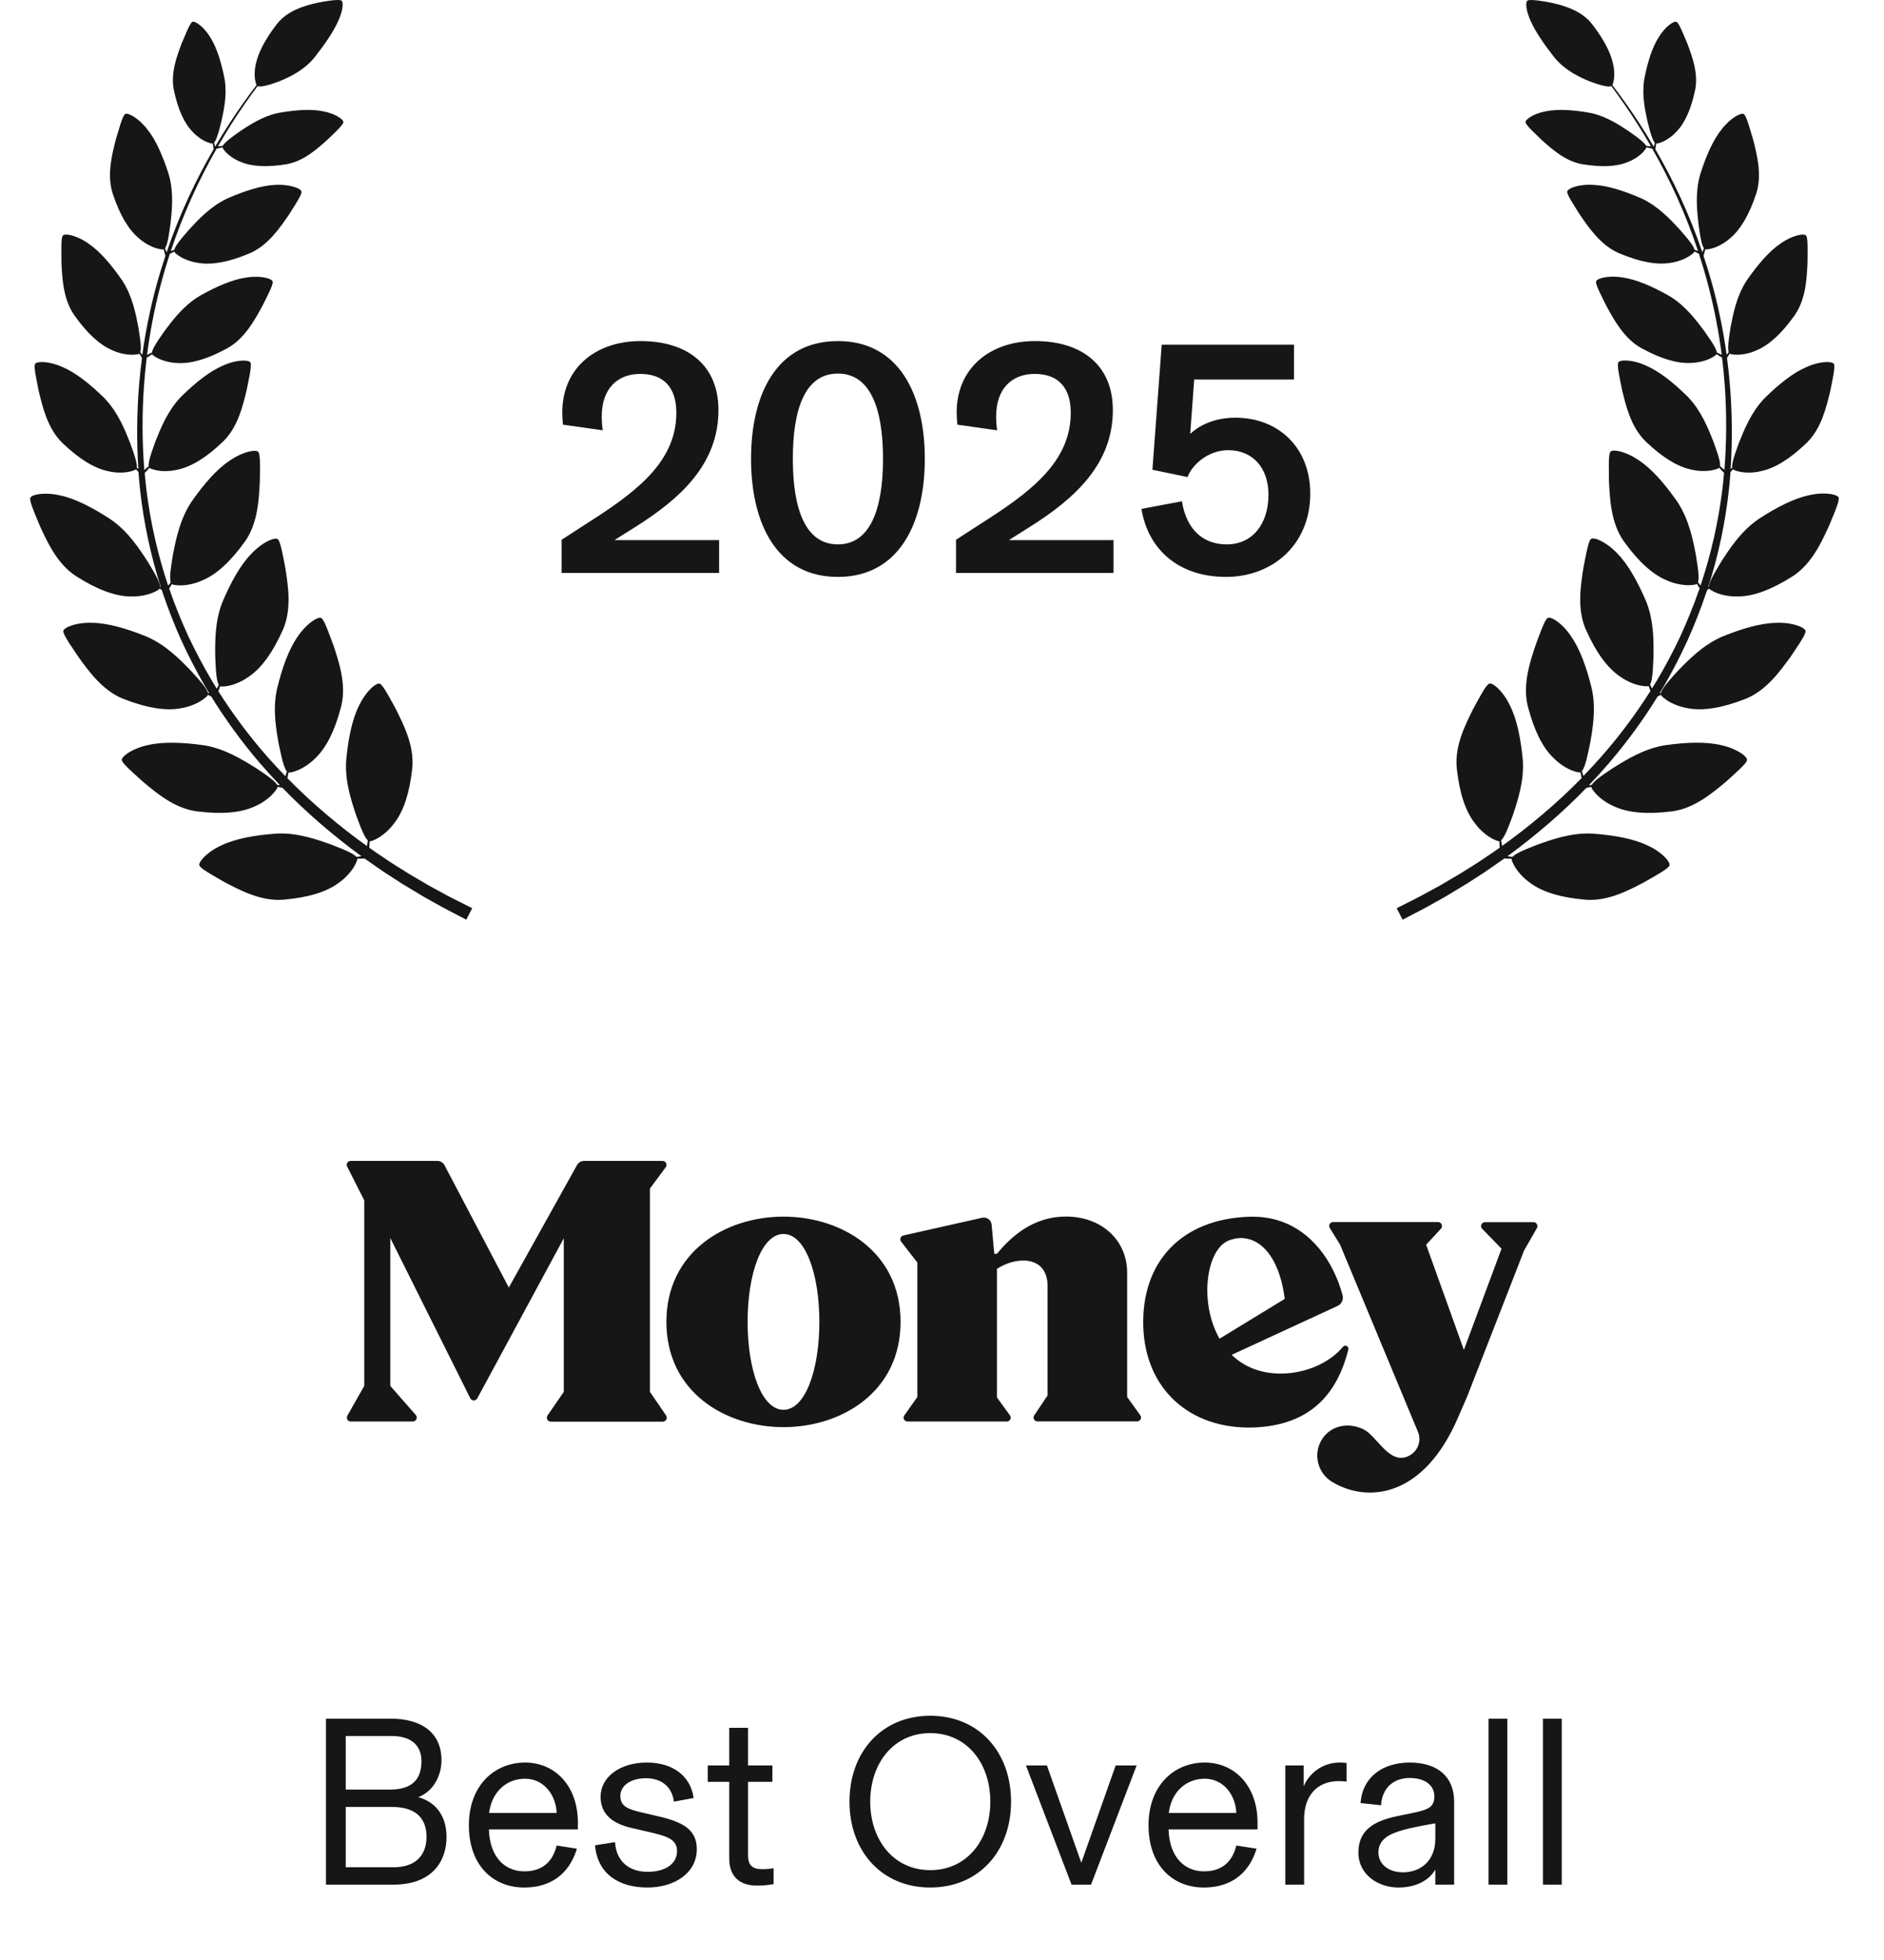
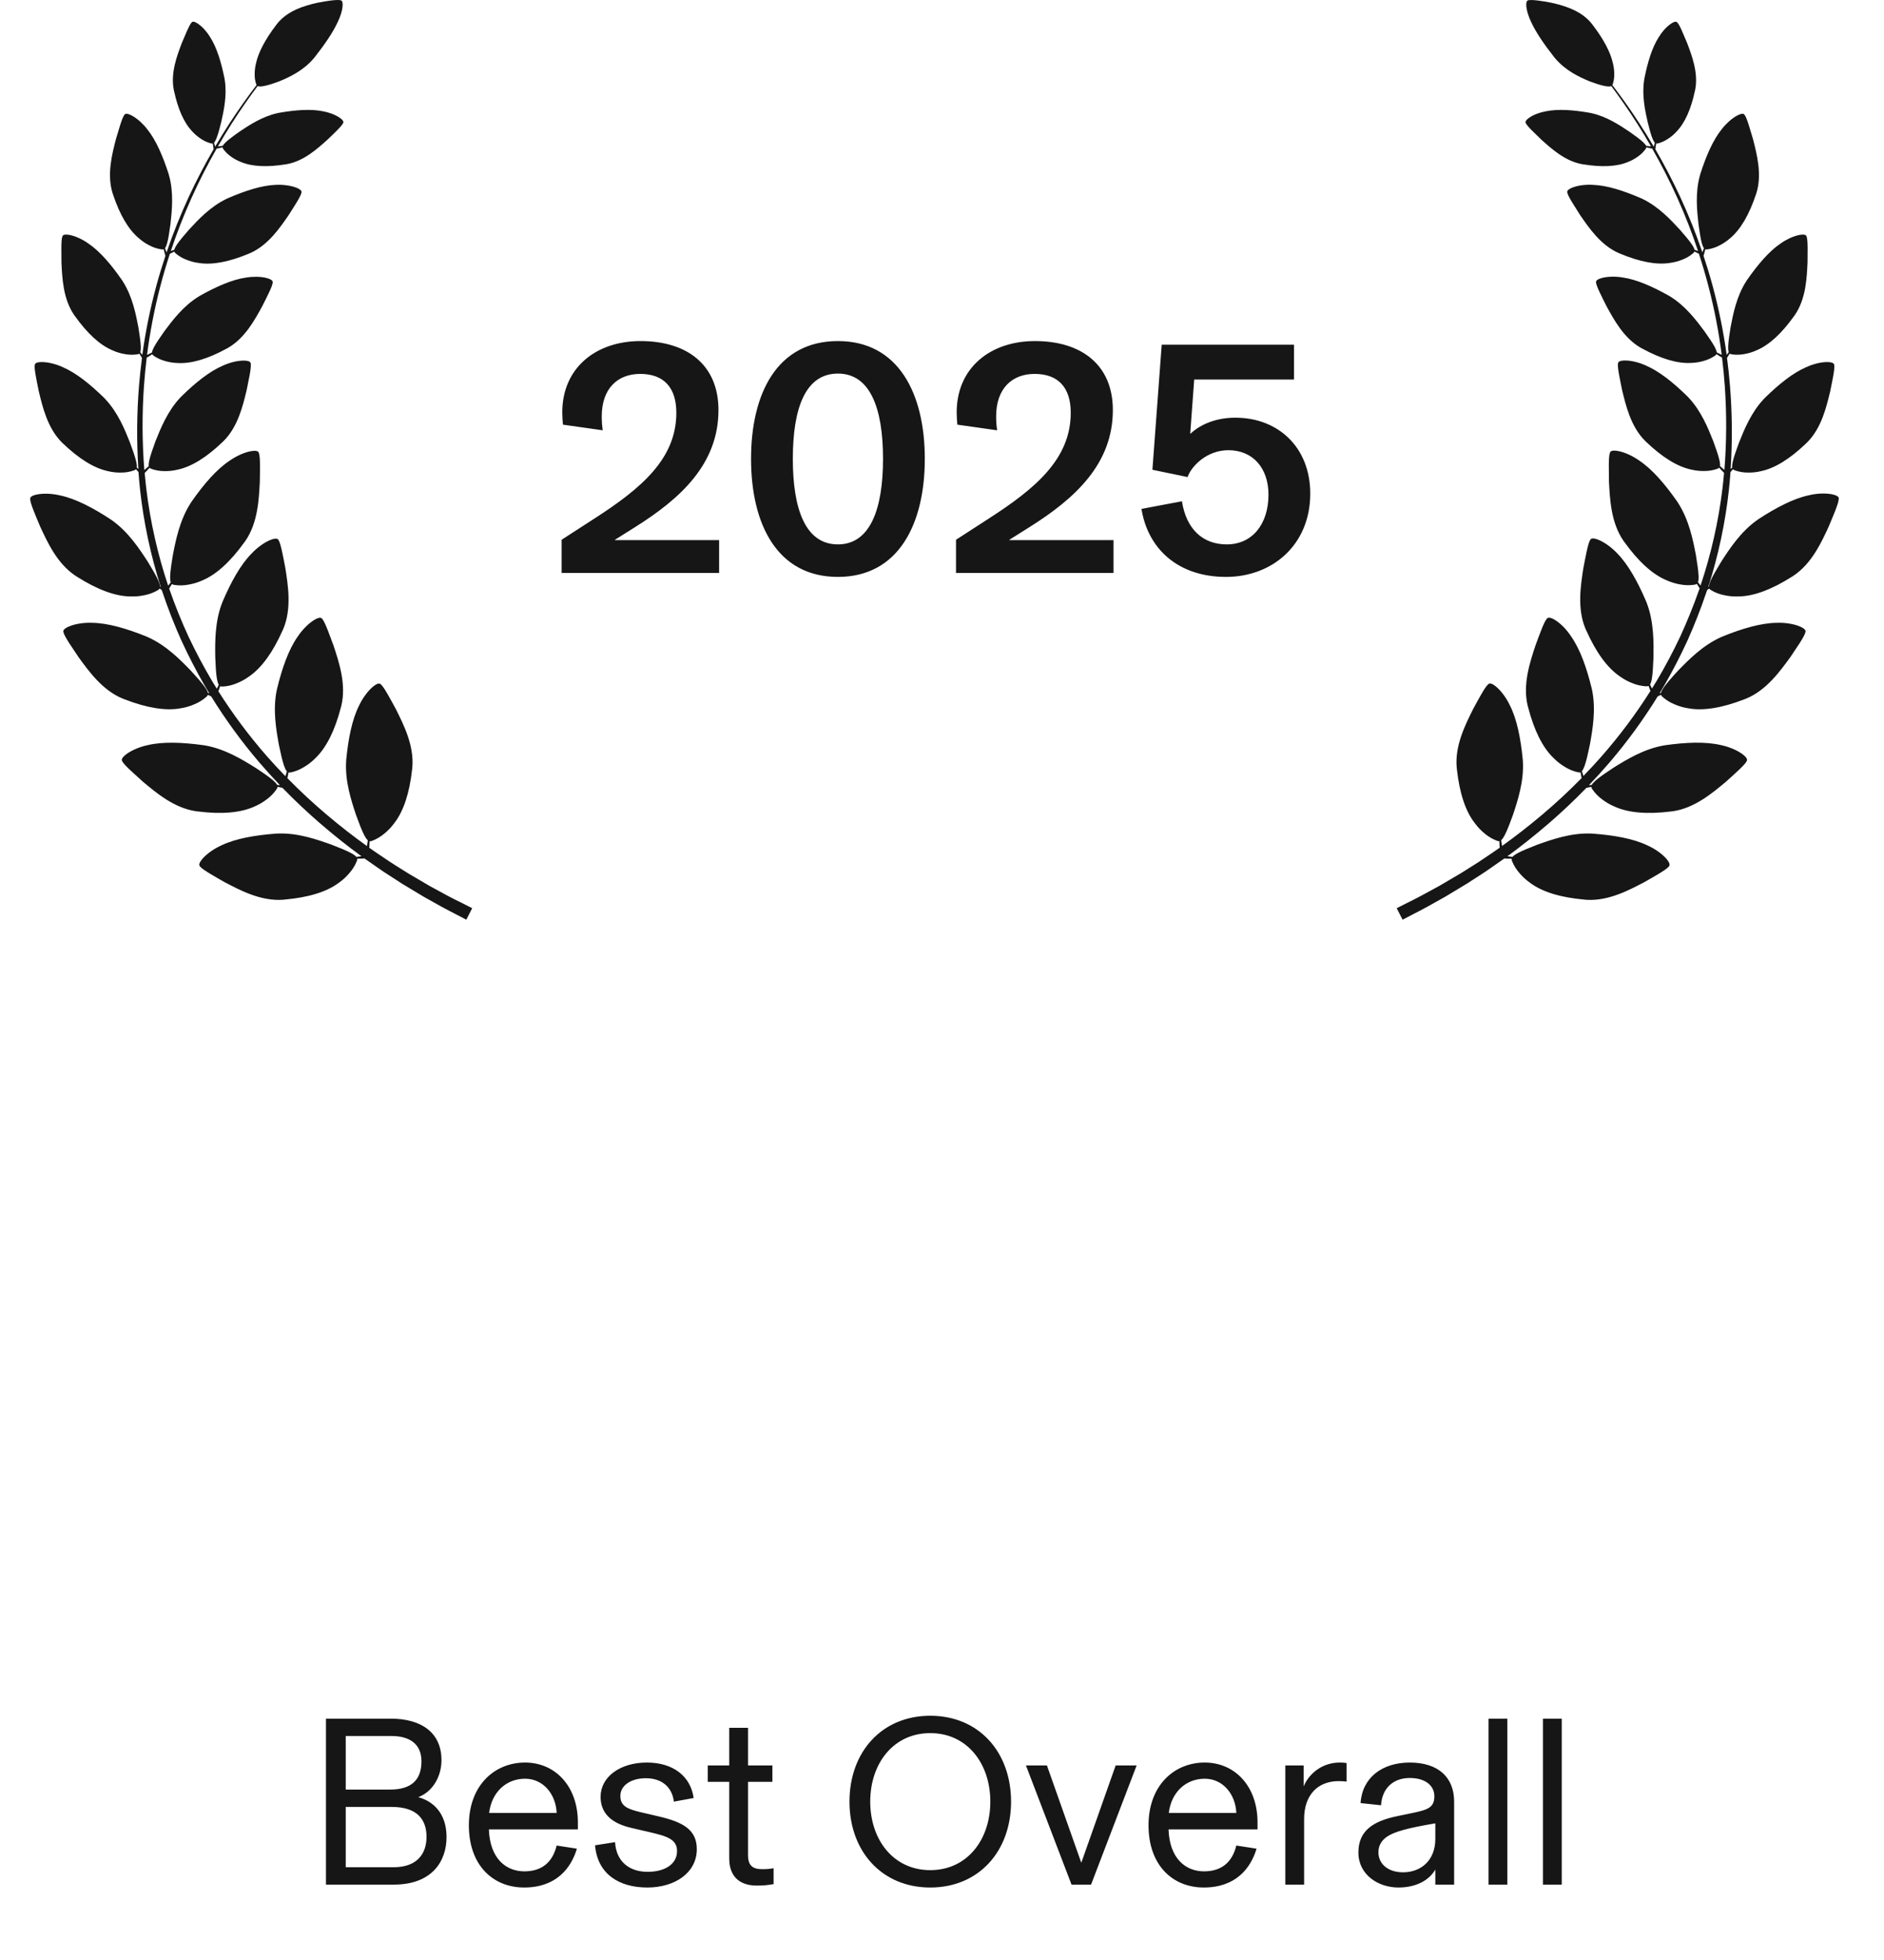
<svg xmlns="http://www.w3.org/2000/svg" width="125" height="130" viewBox="0 0 125 130" fill="none">
  <path d="M47.712 38H37.263V35.8L39.441 34.392C42.587 32.368 44.874 30.41 44.874 27.374C44.874 25.724 44.06 24.8 42.477 24.8C40.98 24.8 39.925 25.768 39.925 27.616C39.925 27.968 39.947 28.232 39.99 28.54L37.35 28.166C37.328 27.924 37.306 27.638 37.306 27.352C37.306 24.404 39.529 22.622 42.498 22.622C45.623 22.622 47.669 24.228 47.669 27.198C47.669 30.784 45.139 33.072 42.169 34.942L40.804 35.8V35.822H47.712V38ZM55.595 38.264C51.547 38.264 49.831 34.744 49.831 30.432C49.831 26.12 51.547 22.622 55.595 22.622C59.621 22.622 61.359 26.12 61.359 30.432C61.359 34.744 59.621 38.264 55.595 38.264ZM55.595 36.108C57.729 36.108 58.587 33.776 58.587 30.432C58.587 27.066 57.729 24.778 55.595 24.778C53.439 24.778 52.603 27.066 52.603 30.432C52.603 33.776 53.439 36.108 55.595 36.108ZM73.88 38H63.43V35.8L65.608 34.392C68.754 32.368 71.042 30.41 71.042 27.374C71.042 25.724 70.228 24.8 68.644 24.8C67.148 24.8 66.092 25.768 66.092 27.616C66.092 27.968 66.114 28.232 66.158 28.54L63.518 28.166C63.496 27.924 63.474 27.638 63.474 27.352C63.474 24.404 65.696 22.622 68.666 22.622C71.79 22.622 73.836 24.228 73.836 27.198C73.836 30.784 71.306 33.072 68.336 34.942L66.972 35.8V35.822H73.88V38ZM81.961 27.704C84.799 27.704 86.933 29.662 86.933 32.742C86.933 36.13 84.425 38.264 81.345 38.264C78.133 38.264 76.153 36.372 75.735 33.754L78.419 33.248C78.705 35.074 79.783 36.108 81.389 36.108C83.105 36.108 84.161 34.744 84.161 32.808C84.161 31.048 83.127 29.86 81.499 29.86C80.091 29.86 79.057 30.894 78.793 31.642L76.461 31.158L77.077 22.864H85.855V25.174H79.233L78.969 28.76H78.991C79.453 28.32 80.443 27.704 81.961 27.704Z" fill="#161616" />
  <path d="M101.427 0.013C101.555 -0.01 101.791 0.002 102.105 0.044C102.342 0.074 102.625 0.121 102.94 0.184C103.8 0.377 104.921 0.704 105.614 1.578L105.684 1.67C106.384 2.588 106.859 3.461 107.02 4.224C107.076 4.455 107.103 4.693 107.102 4.931C107.107 5.153 107.072 5.375 107 5.586C106.992 5.604 106.983 5.622 106.974 5.64C107.557 6.401 108.154 7.235 108.745 8.142C109.076 8.649 109.402 9.178 109.726 9.729L109.733 9.702C109.752 9.643 109.766 9.575 109.784 9.502L109.794 9.462C109.684 9.346 109.586 9.079 109.479 8.702C109.429 8.526 109.377 8.326 109.321 8.104C109.149 7.34 108.927 6.323 109.087 5.304C109.093 5.264 109.1 5.223 109.107 5.184C109.319 4.121 109.617 3.145 110.052 2.47C110.155 2.299 110.274 2.136 110.406 1.986C110.735 1.615 111.064 1.419 111.2 1.44C111.236 1.447 111.268 1.467 111.289 1.496C111.375 1.587 111.479 1.785 111.604 2.072C111.7 2.285 111.809 2.545 111.935 2.846C112.247 3.676 112.691 4.82 112.474 5.945C112.465 5.984 112.457 6.022 112.447 6.061C112.197 7.22 111.8 8.146 111.233 8.73C111.065 8.916 110.872 9.078 110.661 9.213C110.462 9.347 110.242 9.448 110.01 9.51C109.969 9.52 109.926 9.522 109.884 9.519C109.874 9.595 109.866 9.669 109.854 9.729C109.842 9.801 109.832 9.858 109.826 9.893C110.399 10.879 110.955 11.935 111.475 13.054C112.031 14.255 112.523 15.484 112.949 16.737L112.953 16.727C112.982 16.663 113.007 16.589 113.036 16.508C113.041 16.493 113.047 16.478 113.053 16.463C112.945 16.317 112.869 16.003 112.795 15.562C112.76 15.357 112.727 15.124 112.691 14.865C112.591 13.979 112.469 12.799 112.779 11.664C112.791 11.62 112.804 11.574 112.817 11.53C113.193 10.353 113.654 9.285 114.231 8.574C114.37 8.393 114.525 8.225 114.694 8.071C115.113 7.692 115.51 7.51 115.662 7.552C115.702 7.564 115.735 7.591 115.756 7.627C115.838 7.741 115.928 7.978 116.036 8.318C116.117 8.571 116.209 8.881 116.312 9.237C116.562 10.217 116.921 11.569 116.532 12.816C116.518 12.858 116.503 12.9 116.488 12.941C116.057 14.221 115.493 15.223 114.776 15.813C114.562 16.002 114.323 16.161 114.066 16.288C113.824 16.415 113.561 16.5 113.29 16.54C113.242 16.547 113.192 16.545 113.145 16.535C113.122 16.621 113.105 16.706 113.084 16.769C113.057 16.861 113.037 16.931 113.026 16.966C113.241 17.612 113.442 18.27 113.625 18.943C114.035 20.452 114.347 21.986 114.561 23.535C114.594 23.492 114.629 23.445 114.668 23.395L114.697 23.355C114.637 23.186 114.655 22.864 114.714 22.419C114.741 22.213 114.777 21.98 114.818 21.723C114.985 20.846 115.209 19.682 115.839 18.686C115.863 18.648 115.889 18.608 115.914 18.57C116.62 17.555 117.372 16.668 118.132 16.156C118.317 16.024 118.515 15.908 118.721 15.81C119.233 15.569 119.666 15.512 119.8 15.597C119.834 15.62 119.858 15.655 119.867 15.695C119.913 15.828 119.929 16.081 119.933 16.439C119.936 16.706 119.932 17.026 119.928 17.398C119.879 18.407 119.828 19.805 119.091 20.884C119.066 20.92 119.038 20.957 119.012 20.993C118.226 22.092 117.394 22.884 116.535 23.239C116.274 23.358 115.999 23.441 115.716 23.487C115.446 23.538 115.169 23.543 114.897 23.503C114.849 23.495 114.802 23.479 114.759 23.455C114.713 23.53 114.672 23.605 114.633 23.661L114.584 23.735C114.664 24.337 114.729 24.944 114.778 25.556C114.93 27.403 114.945 29.259 114.824 31.108L114.893 31.045L114.93 31.012C114.901 30.826 114.983 30.501 115.13 30.061C115.198 29.856 115.281 29.625 115.374 29.373C115.718 28.511 116.177 27.37 117.012 26.48C117.044 26.444 117.078 26.41 117.111 26.376C118.027 25.479 118.969 24.723 119.843 24.352C120.058 24.253 120.281 24.173 120.51 24.114C121.079 23.969 121.532 23.995 121.65 24.108C121.681 24.138 121.698 24.179 121.699 24.222C121.72 24.366 121.688 24.627 121.621 24.991C121.573 25.262 121.505 25.588 121.428 25.966C121.18 26.984 120.854 28.398 119.892 29.352C119.858 29.385 119.825 29.418 119.79 29.448C118.777 30.414 117.774 31.058 116.829 31.252C116.541 31.321 116.244 31.352 115.947 31.344C115.663 31.343 115.381 31.294 115.113 31.2C115.065 31.183 115.021 31.157 114.982 31.124C114.922 31.191 114.866 31.258 114.815 31.308C114.787 31.702 114.752 32.097 114.71 32.49C114.47 34.674 114.012 36.828 113.343 38.921L113.389 38.894C113.398 38.691 113.55 38.366 113.802 37.926C113.918 37.723 114.054 37.497 114.206 37.245C114.75 36.404 115.478 35.288 116.553 34.517C116.593 34.486 116.636 34.457 116.679 34.428C117.84 33.669 119 33.063 120.008 32.851C120.256 32.791 120.509 32.754 120.764 32.739C121.398 32.705 121.874 32.828 121.977 32.973C121.989 32.994 121.997 33.018 122 33.042C122.003 33.067 122 33.092 121.993 33.116C121.985 33.273 121.895 33.544 121.748 33.917C121.639 34.194 121.499 34.528 121.338 34.913C120.86 35.943 120.215 37.376 118.991 38.188C118.952 38.215 118.908 38.242 118.865 38.268C117.583 39.079 116.382 39.552 115.338 39.56C115.017 39.573 114.695 39.544 114.382 39.473C114.08 39.412 113.791 39.301 113.525 39.145C113.477 39.117 113.434 39.08 113.399 39.036C113.35 39.073 113.304 39.11 113.26 39.144C113.244 39.193 113.228 39.242 113.212 39.292C112.845 40.381 112.426 41.444 111.967 42.473C111.496 43.496 110.986 44.488 110.438 45.437C110.33 45.621 110.22 45.805 110.109 45.987L110.151 45.973L110.202 45.954C110.25 45.757 110.464 45.467 110.795 45.085C110.945 44.908 111.126 44.712 111.324 44.496C112.023 43.775 112.954 42.821 114.158 42.273L114.301 42.211C115.588 41.688 116.843 41.322 117.873 41.31C118.129 41.3 118.385 41.312 118.639 41.348C119.267 41.436 119.71 41.649 119.783 41.81C119.8 41.854 119.8 41.902 119.783 41.945C119.744 42.098 119.603 42.346 119.387 42.684C119.226 42.934 119.023 43.234 118.79 43.58C118.119 44.498 117.21 45.778 115.852 46.338C115.805 46.357 115.758 46.375 115.71 46.392C114.294 46.939 113.023 47.171 111.998 46.977C111.681 46.927 111.372 46.835 111.078 46.705C110.794 46.587 110.532 46.422 110.302 46.218C110.261 46.181 110.227 46.136 110.201 46.087C110.124 46.127 110.049 46.162 109.986 46.19C109.033 47.734 107.962 49.202 106.782 50.581C106.333 51.103 105.88 51.602 105.423 52.079L105.558 52.065L105.61 52.06C105.705 51.881 105.985 51.652 106.398 51.362C106.59 51.228 106.81 51.081 107.054 50.919C107.905 50.389 109.041 49.691 110.343 49.452C110.394 49.443 110.446 49.434 110.497 49.426C111.873 49.231 113.179 49.182 114.181 49.42C114.431 49.472 114.677 49.547 114.915 49.643C115.503 49.882 115.881 50.195 115.912 50.37C115.919 50.416 115.908 50.462 115.882 50.5C115.804 50.64 115.607 50.846 115.314 51.12C115.098 51.325 114.828 51.566 114.518 51.846C113.645 52.573 112.45 53.595 110.996 53.807C110.946 53.814 110.895 53.819 110.845 53.824C109.338 54.011 108.047 53.928 107.103 53.488C106.807 53.363 106.529 53.199 106.275 53.002C106.029 52.818 105.814 52.594 105.641 52.34C105.611 52.294 105.59 52.243 105.578 52.19C105.481 52.209 105.389 52.233 105.312 52.243L105.258 52.252C104.434 53.102 103.605 53.88 102.786 54.588C101.831 55.413 100.898 56.15 100.011 56.797H100.032C100.11 56.811 100.199 56.818 100.296 56.83L100.35 56.836C100.48 56.68 100.802 56.516 101.268 56.319C101.483 56.228 101.729 56.131 102.002 56.024C102.947 55.687 104.207 55.242 105.529 55.285C105.581 55.286 105.633 55.293 105.686 55.293C107.07 55.395 108.359 55.62 109.287 56.065C109.521 56.168 109.745 56.293 109.957 56.437C110.48 56.792 110.782 57.182 110.775 57.358C110.772 57.404 110.752 57.448 110.719 57.48C110.616 57.6 110.38 57.76 110.035 57.967C109.78 58.121 109.466 58.299 109.103 58.507C108.097 59.034 106.711 59.779 105.245 59.68L105.095 59.665C103.582 59.529 102.341 59.176 101.508 58.547C101.245 58.362 101.008 58.143 100.803 57.897C100.601 57.665 100.438 57.401 100.322 57.116C100.302 57.065 100.292 57.01 100.291 56.955C100.192 56.951 100.097 56.957 100.02 56.951L99.811 56.94C99.536 57.137 99.264 57.328 99 57.507C98.421 57.922 97.847 58.265 97.334 58.605L95.883 59.48L94.686 60.148C94.337 60.343 94.038 60.49 93.798 60.616L93.059 61L92.668 60.239L93.412 59.862C93.653 59.738 93.96 59.596 94.302 59.407L95.477 58.769L96.914 57.926C97.422 57.597 97.992 57.267 98.565 56.865C98.872 56.663 99.184 56.449 99.503 56.224C99.5 56.181 99.496 56.127 99.491 56.065C99.482 55.987 99.486 55.892 99.482 55.794C99.427 55.794 99.373 55.785 99.321 55.766C99.033 55.657 98.765 55.5 98.528 55.304C98.277 55.103 98.053 54.871 97.862 54.612C97.217 53.795 96.835 52.564 96.666 51.055C96.66 51.005 96.654 50.955 96.649 50.904C96.518 49.443 97.235 48.045 97.739 47.028C97.938 46.661 98.111 46.343 98.26 46.085C98.459 45.737 98.615 45.497 98.732 45.393C98.763 45.357 98.806 45.335 98.853 45.33C99.03 45.32 99.423 45.613 99.793 46.129C99.942 46.337 100.071 46.558 100.181 46.789C100.646 47.706 100.898 48.989 101.031 50.369C101.036 50.421 101.042 50.473 101.042 50.524C101.112 51.844 100.694 53.11 100.379 54.06C100.278 54.335 100.186 54.582 100.1 54.8C99.914 55.268 99.755 55.594 99.603 55.727L99.61 55.78C99.624 55.876 99.633 55.964 99.648 56.042C99.653 56.066 99.656 56.089 99.66 56.109C100.514 55.498 101.409 54.808 102.325 54.033C103.188 53.305 104.067 52.495 104.938 51.606L104.914 51.495C104.895 51.417 104.883 51.325 104.865 51.228C104.811 51.237 104.755 51.235 104.701 51.224C104.401 51.157 104.113 51.041 103.851 50.88C103.573 50.718 103.318 50.521 103.092 50.293C102.334 49.576 101.78 48.411 101.396 46.944C101.382 46.896 101.369 46.847 101.356 46.798C101.016 45.371 101.523 43.884 101.878 42.806C102.021 42.415 102.146 42.077 102.256 41.8C102.403 41.422 102.523 41.166 102.624 41.045C102.65 41.007 102.689 40.979 102.734 40.969C102.908 40.933 103.339 41.167 103.779 41.625C103.951 41.809 104.108 42.007 104.245 42.218C104.837 43.059 105.272 44.291 105.602 45.639C105.613 45.689 105.625 45.739 105.636 45.79C105.895 47.086 105.664 48.398 105.486 49.384C105.426 49.671 105.371 49.929 105.316 50.157C105.2 50.648 105.09 50.991 104.958 51.145C104.963 51.163 104.968 51.18 104.973 51.197C105 51.288 105.022 51.374 105.049 51.449C105.051 51.455 105.056 51.461 105.056 51.467C105.468 51.044 105.877 50.603 106.282 50.142C107.467 48.789 108.544 47.346 109.505 45.827C109.495 45.804 109.485 45.78 109.475 45.754C109.446 45.682 109.416 45.592 109.383 45.499C109.331 45.516 109.276 45.523 109.221 45.52C108.913 45.504 108.61 45.437 108.325 45.321C108.025 45.207 107.741 45.054 107.48 44.866C106.616 44.283 105.878 43.224 105.258 41.841C105.236 41.795 105.214 41.749 105.194 41.703C104.625 40.349 104.881 38.799 105.054 37.678C105.132 37.268 105.2 36.913 105.263 36.622C105.347 36.23 105.422 35.954 105.502 35.818C105.522 35.777 105.556 35.743 105.599 35.725C105.765 35.661 106.228 35.824 106.737 36.201C106.942 36.355 107.134 36.525 107.309 36.712C108.03 37.445 108.661 38.59 109.207 39.864C109.227 39.913 109.247 39.961 109.266 40.01C109.732 41.246 109.719 42.577 109.706 43.579C109.693 43.871 109.682 44.136 109.666 44.368C109.635 44.871 109.582 45.23 109.477 45.403C109.485 45.419 109.493 45.435 109.5 45.451C109.538 45.53 109.571 45.604 109.605 45.667C109.717 45.49 109.827 45.311 109.936 45.13C110.484 44.207 110.998 43.238 111.473 42.236C111.934 41.229 112.359 40.19 112.732 39.121C112.744 39.087 112.756 39.051 112.768 39.017L112.729 38.958C112.684 38.895 112.638 38.812 112.586 38.727C112.538 38.755 112.485 38.773 112.431 38.782C112.126 38.829 111.816 38.825 111.514 38.77C111.196 38.719 110.887 38.626 110.594 38.495C109.627 38.1 108.688 37.216 107.8 35.986L107.711 35.864C106.878 34.658 106.815 33.085 106.752 31.953C106.746 31.535 106.742 31.174 106.742 30.876C106.744 30.475 106.761 30.191 106.812 30.041C106.822 29.996 106.849 29.956 106.887 29.93C107.036 29.833 107.524 29.896 108.1 30.164C108.331 30.273 108.553 30.401 108.763 30.549C109.619 31.119 110.47 32.111 111.266 33.248C111.295 33.291 111.324 33.335 111.351 33.379C112.062 34.493 112.325 35.8 112.514 36.783C112.562 37.072 112.603 37.333 112.635 37.565C112.703 38.063 112.726 38.428 112.658 38.616C112.67 38.63 112.681 38.645 112.691 38.659C112.741 38.724 112.785 38.785 112.828 38.838C113.525 36.761 114.01 34.619 114.277 32.445C114.32 32.086 114.357 31.725 114.388 31.363L114.234 31.205C114.183 31.155 114.129 31.087 114.066 31.02C114.027 31.052 113.983 31.078 113.936 31.096C113.668 31.19 113.386 31.239 113.102 31.239C112.805 31.247 112.508 31.217 112.22 31.148C111.279 30.953 110.275 30.31 109.259 29.345C109.225 29.312 109.191 29.281 109.157 29.249C108.195 28.294 107.868 26.88 107.621 25.861C107.544 25.484 107.476 25.157 107.428 24.887C107.361 24.522 107.329 24.261 107.35 24.117C107.351 24.075 107.368 24.034 107.398 24.004C107.517 23.891 107.972 23.864 108.539 24.01C108.768 24.069 108.991 24.148 109.206 24.247C110.08 24.619 111.022 25.375 111.938 26.271C111.974 26.305 112.004 26.34 112.037 26.375C112.875 27.267 113.333 28.408 113.675 29.269C113.767 29.525 113.85 29.755 113.918 29.96C114.065 30.401 114.147 30.725 114.118 30.91L114.155 30.944C114.222 31.004 114.281 31.06 114.338 31.105L114.411 31.168C114.559 29.311 114.567 27.446 114.436 25.588C114.391 24.959 114.33 24.335 114.254 23.716L114.093 23.621C114.032 23.587 113.964 23.538 113.89 23.49C113.862 23.53 113.826 23.565 113.786 23.593C113.56 23.748 113.309 23.864 113.045 23.936C112.771 24.018 112.487 24.064 112.201 24.071C111.273 24.127 110.178 23.779 108.989 23.136C108.95 23.116 108.91 23.095 108.87 23.073C107.735 22.427 107.074 21.192 106.588 20.306C106.421 19.974 106.276 19.686 106.163 19.445C106.009 19.126 105.913 18.887 105.896 18.748C105.887 18.708 105.894 18.666 105.914 18.63C105.997 18.495 106.41 18.358 106.977 18.351C107.205 18.348 107.433 18.366 107.658 18.404C108.566 18.531 109.633 18.998 110.71 19.604C110.75 19.627 110.79 19.651 110.829 19.676C111.831 20.295 112.545 21.243 113.078 21.958C113.227 22.171 113.364 22.365 113.479 22.539C113.727 22.913 113.884 23.193 113.904 23.373L114.158 23.5L114.232 23.533C114.038 22.011 113.747 20.503 113.361 19.018C113.168 18.275 112.952 17.541 112.719 16.827L112.644 16.794C112.581 16.766 112.507 16.725 112.428 16.685C112.404 16.727 112.373 16.766 112.336 16.798C112.127 16.975 111.89 17.116 111.635 17.215C111.37 17.324 111.092 17.399 110.809 17.436C109.892 17.589 108.766 17.352 107.518 16.834C107.475 16.818 107.433 16.8 107.392 16.782C106.195 16.255 105.411 15.095 104.837 14.263C104.637 13.95 104.463 13.678 104.326 13.451C104.14 13.146 104.02 12.921 103.989 12.784C103.976 12.746 103.977 12.703 103.994 12.666C104.062 12.524 104.462 12.341 105.023 12.278C105.25 12.252 105.479 12.247 105.706 12.262C106.622 12.295 107.732 12.651 108.865 13.143C108.907 13.161 108.95 13.181 108.991 13.201C110.051 13.715 110.859 14.585 111.464 15.242C111.634 15.439 111.788 15.617 111.921 15.778C112.206 16.124 112.392 16.388 112.43 16.564C112.445 16.57 112.46 16.576 112.475 16.582C112.545 16.608 112.605 16.632 112.663 16.652C112.266 15.457 111.809 14.283 111.292 13.135C110.769 11.973 110.205 10.88 109.622 9.857L109.441 9.822C109.382 9.812 109.31 9.791 109.235 9.772C109.224 9.814 109.205 9.854 109.18 9.889C109.038 10.082 108.864 10.251 108.667 10.388C108.464 10.535 108.242 10.655 108.008 10.745C107.256 11.061 106.248 11.094 105.077 10.905C105.038 10.9 104.999 10.895 104.96 10.888C103.831 10.683 102.924 9.853 102.263 9.261C102.028 9.035 101.825 8.84 101.661 8.674C101.439 8.452 101.292 8.285 101.236 8.174C101.217 8.143 101.21 8.107 101.217 8.071C101.246 7.936 101.549 7.701 102.015 7.53C102.203 7.462 102.397 7.411 102.594 7.377C103.382 7.218 104.399 7.293 105.47 7.481C105.51 7.489 105.55 7.497 105.59 7.506C106.599 7.727 107.466 8.304 108.116 8.74C108.305 8.874 108.473 8.994 108.62 9.104C108.934 9.341 109.147 9.527 109.216 9.67C109.23 9.672 109.244 9.676 109.257 9.676C109.332 9.685 109.4 9.697 109.463 9.701L109.539 9.708C109.241 9.189 108.939 8.69 108.634 8.211C108.058 7.306 107.477 6.473 106.906 5.71C106.77 5.773 106.457 5.722 106.024 5.588C105.852 5.533 105.661 5.466 105.451 5.387C104.743 5.1 103.861 4.66 103.207 3.899L103.13 3.809C102.477 2.978 101.908 2.158 101.589 1.46C101.506 1.289 101.436 1.113 101.379 0.932C101.24 0.49 101.234 0.15 101.328 0.055C101.355 0.03 101.39 0.015 101.427 0.013ZM22.572 0.012C22.609 0.014 22.644 0.029 22.671 0.054C22.765 0.149 22.759 0.49 22.62 0.931C22.563 1.112 22.492 1.288 22.409 1.459C22.09 2.157 21.522 2.978 20.869 3.808L20.793 3.898C20.139 4.66 19.256 5.099 18.548 5.386C18.34 5.465 18.148 5.532 17.975 5.587C17.544 5.721 17.231 5.772 17.093 5.709C16.521 6.472 15.94 7.305 15.364 8.21C15.059 8.69 14.758 9.19 14.46 9.707L14.536 9.7C14.598 9.696 14.667 9.685 14.742 9.676L14.783 9.67C14.852 9.528 15.064 9.341 15.379 9.104C15.525 8.991 15.69 8.872 15.879 8.739C16.53 8.303 17.399 7.726 18.407 7.505C18.447 7.496 18.487 7.488 18.526 7.48C19.595 7.293 20.615 7.217 21.403 7.376C21.6 7.41 21.794 7.462 21.981 7.53C22.447 7.701 22.751 7.935 22.78 8.07C22.787 8.106 22.779 8.143 22.76 8.173C22.705 8.284 22.557 8.451 22.336 8.673C22.175 8.839 21.968 9.034 21.733 9.26C21.072 9.852 20.166 10.682 19.037 10.887C18.998 10.894 18.959 10.9 18.92 10.905C17.748 11.092 16.74 11.06 15.988 10.745C15.754 10.655 15.532 10.535 15.329 10.388C15.132 10.251 14.958 10.082 14.816 9.888C14.791 9.853 14.773 9.814 14.762 9.772C14.687 9.791 14.615 9.811 14.556 9.821L14.374 9.857C13.791 10.879 13.228 11.972 12.705 13.134C12.188 14.283 11.73 15.457 11.332 16.652C11.395 16.632 11.454 16.608 11.521 16.582C11.536 16.576 11.551 16.57 11.566 16.564C11.604 16.388 11.79 16.125 12.075 15.778C12.207 15.619 12.361 15.438 12.532 15.241C13.136 14.585 13.945 13.715 15.005 13.201C15.046 13.181 15.089 13.16 15.131 13.142C16.265 12.65 17.374 12.295 18.29 12.261C18.515 12.249 18.74 12.257 18.964 12.285C19.526 12.35 19.925 12.53 19.993 12.672C20.01 12.709 20.012 12.752 19.998 12.791C19.967 12.928 19.85 13.152 19.661 13.458C19.524 13.685 19.351 13.954 19.15 14.269C18.576 15.101 17.793 16.261 16.596 16.789C16.553 16.807 16.511 16.825 16.47 16.841C15.222 17.359 14.096 17.592 13.179 17.441C12.895 17.404 12.618 17.33 12.354 17.221C12.098 17.122 11.86 16.982 11.651 16.805C11.614 16.773 11.583 16.734 11.56 16.69C11.481 16.731 11.407 16.772 11.344 16.8L11.27 16.834C11.037 17.548 10.82 18.278 10.627 19.023C10.242 20.509 9.951 22.018 9.756 23.54L9.83 23.507L10.084 23.38C10.104 23.2 10.261 22.923 10.509 22.546C10.624 22.372 10.759 22.178 10.909 21.965C11.443 21.25 12.157 20.302 13.159 19.683C13.198 19.658 13.239 19.634 13.278 19.61C14.356 19.005 15.422 18.536 16.33 18.41C16.555 18.372 16.784 18.355 17.012 18.357C17.577 18.364 17.991 18.502 18.074 18.637C18.095 18.672 18.101 18.715 18.092 18.755C18.077 18.894 17.979 19.13 17.825 19.452C17.712 19.692 17.566 19.98 17.399 20.311C16.913 21.197 16.252 22.432 15.118 23.079C15.079 23.1 15.039 23.122 14.999 23.143C13.811 23.786 12.715 24.134 11.787 24.078C11.501 24.071 11.216 24.025 10.942 23.942C10.678 23.87 10.428 23.755 10.202 23.6C10.162 23.572 10.127 23.536 10.099 23.496C10.024 23.544 9.958 23.593 9.896 23.627L9.734 23.723C9.659 24.342 9.597 24.966 9.553 25.595C9.421 27.453 9.429 29.319 9.576 31.176L9.649 31.112C9.706 31.067 9.765 31.011 9.832 30.951L9.869 30.917C9.841 30.732 9.922 30.407 10.069 29.967C10.137 29.759 10.221 29.527 10.312 29.275C10.656 28.414 11.115 27.273 11.95 26.382C11.983 26.347 12.017 26.312 12.051 26.278C12.966 25.381 13.908 24.626 14.782 24.254C14.997 24.155 15.22 24.076 15.449 24.017C16.018 23.871 16.471 23.898 16.589 24.011C16.619 24.041 16.637 24.081 16.639 24.124C16.659 24.265 16.627 24.529 16.561 24.894C16.512 25.164 16.445 25.491 16.367 25.868C16.12 26.887 15.793 28.301 14.831 29.256L14.729 29.352C13.716 30.317 12.713 30.96 11.769 31.154C11.48 31.224 11.183 31.254 10.887 31.246C10.603 31.245 10.321 31.197 10.053 31.102C10.005 31.085 9.96 31.06 9.921 31.027C9.86 31.095 9.804 31.162 9.753 31.212L9.6 31.37C9.632 31.732 9.669 32.093 9.711 32.452C9.977 34.627 10.461 36.77 11.157 38.848C11.201 38.795 11.245 38.732 11.296 38.669C11.307 38.654 11.317 38.64 11.328 38.626C11.261 38.434 11.283 38.073 11.352 37.574C11.383 37.342 11.426 37.081 11.474 36.792C11.665 35.808 11.925 34.503 12.636 33.389C12.663 33.345 12.692 33.301 12.721 33.258C13.516 32.121 14.365 31.132 15.227 30.562C15.437 30.415 15.66 30.285 15.892 30.177C16.467 29.909 16.955 29.846 17.104 29.943C17.142 29.969 17.169 30.009 17.179 30.054C17.23 30.203 17.249 30.488 17.249 30.89C17.252 31.187 17.245 31.548 17.238 31.966C17.178 33.099 17.113 34.669 16.28 35.877C16.251 35.918 16.221 35.959 16.19 35.999C15.302 37.229 14.363 38.114 13.396 38.509C13.103 38.639 12.794 38.731 12.477 38.782C12.174 38.837 11.864 38.842 11.56 38.796C11.505 38.787 11.452 38.769 11.404 38.741C11.353 38.825 11.307 38.909 11.263 38.972L11.224 39.03C11.236 39.065 11.248 39.1 11.259 39.135C11.63 40.203 12.055 41.244 12.519 42.25C12.994 43.249 13.507 44.217 14.056 45.144C14.164 45.324 14.274 45.503 14.386 45.681C14.42 45.617 14.453 45.543 14.491 45.465C14.498 45.449 14.507 45.433 14.515 45.417C14.409 45.243 14.357 44.885 14.322 44.382C14.306 44.149 14.295 43.885 14.282 43.593C14.267 42.591 14.254 41.258 14.723 40.023C14.741 39.974 14.761 39.926 14.78 39.878C15.327 38.604 15.958 37.458 16.681 36.726C16.855 36.539 17.046 36.367 17.251 36.214C17.76 35.834 18.224 35.676 18.39 35.738C18.432 35.756 18.467 35.789 18.486 35.831C18.566 35.967 18.642 36.242 18.726 36.635C18.789 36.925 18.856 37.281 18.935 37.691C19.108 38.814 19.364 40.364 18.794 41.717C18.773 41.763 18.752 41.808 18.73 41.855C18.111 43.238 17.373 44.297 16.508 44.88C16.248 45.069 15.964 45.222 15.664 45.337C15.379 45.453 15.076 45.521 14.769 45.537C14.714 45.539 14.659 45.532 14.606 45.515C14.573 45.608 14.546 45.699 14.515 45.77C14.505 45.796 14.495 45.82 14.485 45.843C15.446 47.362 16.523 48.805 17.708 50.157C18.114 50.617 18.523 51.059 18.935 51.483C18.936 51.477 18.941 51.471 18.941 51.465C18.968 51.392 18.99 51.307 19.018 51.214C19.022 51.197 19.027 51.18 19.032 51.162C18.901 51.008 18.79 50.663 18.674 50.173C18.619 49.945 18.567 49.687 18.504 49.4C18.326 48.415 18.095 47.102 18.355 45.807C18.366 45.756 18.377 45.705 18.389 45.654C18.718 44.31 19.152 43.075 19.745 42.234C19.886 42.021 20.046 41.82 20.224 41.636C20.665 41.175 21.093 40.943 21.271 40.974C21.317 40.984 21.356 41.011 21.382 41.05C21.483 41.172 21.602 41.431 21.749 41.805C21.857 42.08 21.982 42.42 22.127 42.812C22.482 43.89 22.989 45.377 22.648 46.804C22.637 46.853 22.623 46.902 22.609 46.95C22.226 48.417 21.669 49.582 20.913 50.299C20.687 50.527 20.432 50.724 20.154 50.886C19.892 51.047 19.604 51.163 19.304 51.23C19.25 51.241 19.195 51.243 19.141 51.234C19.122 51.331 19.109 51.425 19.091 51.501C19.082 51.542 19.074 51.58 19.066 51.612C19.938 52.501 20.818 53.309 21.681 54.039C22.597 54.816 23.491 55.506 24.345 56.115C24.349 56.094 24.353 56.072 24.357 56.048C24.373 55.97 24.382 55.882 24.395 55.786L24.403 55.733C24.25 55.6 24.094 55.274 23.905 54.806C23.819 54.588 23.727 54.34 23.627 54.065C23.309 53.115 22.892 51.851 22.963 50.53C22.966 50.479 22.969 50.426 22.974 50.374C23.107 48.996 23.36 47.712 23.825 46.795C23.934 46.564 24.064 46.343 24.213 46.135C24.583 45.618 24.976 45.325 25.153 45.336C25.2 45.341 25.243 45.363 25.273 45.398C25.391 45.502 25.546 45.742 25.745 46.09C25.894 46.348 26.067 46.667 26.267 47.034C26.772 48.051 27.488 49.449 27.356 50.91C27.351 50.96 27.345 51.011 27.339 51.06C27.171 52.568 26.789 53.8 26.143 54.618C25.951 54.877 25.727 55.109 25.476 55.31C25.239 55.506 24.971 55.662 24.684 55.772C24.632 55.79 24.577 55.8 24.523 55.8C24.519 55.898 24.519 55.993 24.512 56.07C24.507 56.133 24.501 56.187 24.501 56.23C24.82 56.455 25.132 56.669 25.439 56.871C26.012 57.273 26.581 57.603 27.09 57.932L28.524 58.774L29.7 59.413C30.042 59.599 30.349 59.744 30.585 59.861L31.329 60.238L30.939 60.999L30.198 60.615C29.957 60.487 29.659 60.342 29.311 60.148L28.113 59.478L26.662 58.605C26.149 58.261 25.576 57.922 24.996 57.506C24.732 57.327 24.46 57.136 24.186 56.94L23.976 56.95C23.898 56.954 23.804 56.954 23.705 56.954C23.704 57.009 23.693 57.064 23.673 57.115C23.558 57.4 23.395 57.664 23.193 57.895C22.988 58.142 22.751 58.361 22.488 58.546C21.656 59.174 20.413 59.528 18.901 59.664L18.75 59.679C17.286 59.778 15.9 59.033 14.893 58.506C14.527 58.298 14.216 58.119 13.961 57.965C13.617 57.758 13.38 57.599 13.277 57.478C13.243 57.447 13.223 57.404 13.22 57.357C13.211 57.181 13.514 56.794 14.039 56.435C14.251 56.292 14.474 56.167 14.708 56.063C15.636 55.619 16.925 55.394 18.311 55.291C18.362 55.288 18.414 55.284 18.466 55.284C19.789 55.241 21.049 55.686 21.994 56.023C22.267 56.129 22.513 56.227 22.729 56.318C23.194 56.515 23.516 56.679 23.646 56.835L23.7 56.829C23.797 56.817 23.886 56.809 23.964 56.795H23.984C23.099 56.148 22.165 55.413 21.21 54.587C20.393 53.879 19.561 53.101 18.737 52.251L18.684 52.242C18.607 52.231 18.515 52.208 18.418 52.188C18.406 52.242 18.384 52.293 18.355 52.339C18.182 52.593 17.967 52.817 17.721 53.001C17.468 53.198 17.19 53.363 16.895 53.488C15.947 53.926 14.658 54.012 13.151 53.823C13.101 53.818 13.051 53.813 13.001 53.806C11.547 53.594 10.35 52.572 9.479 51.845C9.168 51.566 8.899 51.324 8.682 51.12C8.387 50.846 8.189 50.64 8.114 50.5C8.088 50.462 8.077 50.415 8.084 50.369C8.116 50.194 8.493 49.88 9.081 49.642C9.319 49.546 9.565 49.471 9.815 49.419C10.817 49.181 12.124 49.237 13.499 49.426C13.551 49.434 13.602 49.442 13.653 49.451C14.955 49.69 16.091 50.388 16.942 50.918C17.187 51.08 17.41 51.227 17.599 51.361C18.012 51.651 18.291 51.88 18.386 52.06L18.439 52.065L18.574 52.078C18.116 51.601 17.662 51.102 17.214 50.58C16.034 49.201 14.964 47.733 14.011 46.19C13.946 46.161 13.872 46.124 13.795 46.087C13.77 46.136 13.736 46.18 13.695 46.217C13.465 46.421 13.202 46.586 12.918 46.704C12.624 46.834 12.315 46.926 11.998 46.976C10.973 47.17 9.702 46.938 8.286 46.391C8.238 46.374 8.191 46.357 8.145 46.338C6.786 45.781 5.875 44.497 5.206 43.579C4.973 43.233 4.771 42.934 4.609 42.683C4.393 42.345 4.252 42.097 4.213 41.944C4.196 41.901 4.196 41.853 4.213 41.81C4.287 41.648 4.728 41.435 5.357 41.347C5.611 41.311 5.867 41.299 6.123 41.31C7.153 41.322 8.408 41.69 9.694 42.21C9.742 42.231 9.791 42.251 9.838 42.273C11.045 42.82 11.976 43.774 12.673 44.495C12.871 44.711 13.048 44.907 13.201 45.084C13.532 45.466 13.746 45.756 13.794 45.953L13.846 45.972L13.887 45.986C13.776 45.804 13.666 45.621 13.558 45.437C13.011 44.485 12.501 43.496 12.029 42.472C11.569 41.443 11.152 40.38 10.785 39.291C10.769 39.242 10.753 39.192 10.737 39.143C10.693 39.109 10.646 39.072 10.597 39.035C10.562 39.079 10.519 39.116 10.471 39.145C10.206 39.3 9.916 39.411 9.614 39.472C9.301 39.543 8.979 39.572 8.658 39.56C7.615 39.551 6.414 39.078 5.131 38.267C5.091 38.241 5.047 38.214 5.005 38.187C3.781 37.375 3.137 35.942 2.659 34.912C2.497 34.527 2.356 34.193 2.248 33.916C2.1 33.543 2.011 33.272 2.003 33.114C1.995 33.069 2.005 33.022 2.031 32.983C2.134 32.839 2.61 32.717 3.243 32.751C3.498 32.766 3.752 32.803 4 32.862C5.008 33.074 6.167 33.679 7.328 34.44C7.369 34.465 7.412 34.498 7.454 34.528C8.529 35.299 9.257 36.415 9.804 37.255C9.956 37.506 10.092 37.732 10.208 37.935C10.458 38.374 10.612 38.701 10.621 38.903C10.637 38.913 10.653 38.921 10.667 38.931C9.996 36.835 9.536 34.677 9.294 32.49C9.253 32.096 9.217 31.702 9.188 31.308C9.138 31.258 9.085 31.191 9.022 31.124C8.984 31.157 8.939 31.183 8.892 31.2C8.624 31.294 8.342 31.343 8.058 31.344C7.761 31.352 7.464 31.321 7.176 31.252C6.235 31.058 5.231 30.414 4.215 29.448C4.181 29.416 4.147 29.385 4.113 29.352C3.151 28.398 2.824 26.984 2.576 25.966C2.499 25.589 2.432 25.262 2.384 24.991C2.317 24.626 2.284 24.365 2.305 24.221C2.306 24.178 2.324 24.137 2.354 24.107C2.474 23.994 2.929 23.969 3.495 24.114C3.724 24.173 3.947 24.253 4.162 24.352C5.036 24.723 5.978 25.478 6.894 26.375C6.928 26.409 6.96 26.444 6.993 26.48C7.832 27.371 8.29 28.513 8.631 29.373C8.723 29.626 8.807 29.856 8.875 30.061C9.022 30.503 9.104 30.823 9.075 31.012L9.112 31.045L9.181 31.108C9.06 29.259 9.075 27.403 9.226 25.556C9.276 24.944 9.342 24.337 9.421 23.735L9.372 23.661C9.332 23.605 9.291 23.53 9.246 23.455C9.203 23.479 9.157 23.495 9.108 23.503C8.836 23.543 8.559 23.538 8.289 23.487C8.006 23.441 7.731 23.358 7.471 23.239C6.612 22.884 5.779 22.092 4.993 20.993C4.967 20.957 4.939 20.92 4.913 20.884C4.176 19.805 4.126 18.407 4.077 17.398C4.072 17.026 4.069 16.703 4.072 16.438C4.072 16.081 4.089 15.828 4.135 15.695C4.144 15.655 4.168 15.619 4.202 15.596C4.336 15.511 4.769 15.568 5.281 15.81C5.487 15.907 5.685 16.024 5.87 16.156C6.63 16.668 7.384 17.555 8.087 18.57C8.113 18.608 8.138 18.648 8.162 18.686C8.791 19.682 9.017 20.846 9.184 21.723C9.225 21.979 9.261 22.213 9.288 22.419C9.347 22.863 9.368 23.185 9.305 23.355C9.314 23.368 9.324 23.381 9.333 23.394C9.371 23.445 9.407 23.492 9.441 23.535C9.655 21.986 9.967 20.452 10.377 18.943C10.56 18.27 10.761 17.612 10.976 16.966C10.965 16.931 10.945 16.86 10.918 16.768C10.897 16.702 10.879 16.62 10.857 16.534C10.81 16.544 10.76 16.547 10.712 16.54C10.441 16.5 10.178 16.415 9.936 16.288C9.679 16.161 9.44 16.001 9.226 15.812C8.509 15.222 7.944 14.221 7.513 12.941C7.498 12.901 7.484 12.858 7.47 12.815C7.081 11.568 7.438 10.216 7.689 9.236C7.794 8.88 7.885 8.57 7.966 8.318C8.074 7.977 8.164 7.739 8.246 7.626C8.266 7.59 8.299 7.563 8.339 7.551C8.489 7.509 8.889 7.693 9.308 8.07C9.476 8.224 9.631 8.392 9.77 8.573C10.347 9.285 10.807 10.353 11.185 11.529C11.198 11.573 11.211 11.619 11.223 11.664C11.533 12.799 11.408 13.978 11.31 14.864C11.275 15.121 11.242 15.357 11.207 15.562C11.133 16.005 11.057 16.317 10.949 16.462C10.955 16.477 10.961 16.492 10.966 16.507C10.995 16.588 11.02 16.665 11.049 16.727L11.053 16.738C11.478 15.485 11.971 14.254 12.527 13.053C13.047 11.934 13.603 10.878 14.176 9.892C14.17 9.857 14.16 9.8 14.148 9.728C14.136 9.669 14.128 9.595 14.117 9.519C14.075 9.522 14.032 9.519 13.991 9.509C13.759 9.447 13.539 9.347 13.34 9.213C13.129 9.078 12.936 8.915 12.768 8.729C12.199 8.145 11.806 7.218 11.554 6.06C11.544 6.021 11.537 5.983 11.528 5.944C11.312 4.819 11.752 3.675 12.067 2.845C12.193 2.544 12.302 2.284 12.398 2.071C12.525 1.785 12.626 1.586 12.709 1.495C12.73 1.466 12.762 1.446 12.798 1.439C12.934 1.42 13.263 1.614 13.592 1.985C13.724 2.135 13.843 2.297 13.946 2.469C14.38 3.144 14.678 4.12 14.891 5.183C14.898 5.222 14.906 5.263 14.912 5.303C15.072 6.322 14.848 7.339 14.677 8.103C14.621 8.323 14.569 8.525 14.52 8.701C14.41 9.08 14.312 9.345 14.204 9.461C14.208 9.475 14.212 9.488 14.215 9.502C14.233 9.576 14.247 9.643 14.266 9.702L14.273 9.728C14.597 9.177 14.924 8.645 15.254 8.142C15.845 7.235 16.442 6.4 17.025 5.639C17.016 5.621 17.007 5.603 16.999 5.585C16.927 5.374 16.892 5.152 16.898 4.93C16.896 4.692 16.923 4.455 16.98 4.224C17.14 3.461 17.615 2.59 18.315 1.669C18.338 1.64 18.362 1.607 18.385 1.577C19.081 0.703 20.199 0.376 21.059 0.183C21.375 0.121 21.656 0.073 21.893 0.043C22.21 0.001 22.446 -0.011 22.572 0.012Z" fill="#161616" />
  <path d="M26.123 125H21.627V113.992H25.931C27.915 113.992 29.291 114.888 29.291 116.744C29.291 117.864 28.683 118.84 27.771 119.192V119.208C28.667 119.448 29.627 120.2 29.627 121.848C29.627 123.448 28.667 125 26.123 125ZM22.939 115.144V118.696H25.883C27.275 118.696 27.963 118.072 27.963 116.824C27.963 115.672 27.179 115.144 25.979 115.144H22.939ZM22.939 119.848V123.848H26.107C27.707 123.848 28.299 122.92 28.299 121.832C28.299 120.664 27.659 119.848 25.995 119.848H22.939ZM38.341 120.872V121.336H32.437C32.501 123.272 33.573 124.12 34.789 124.12C35.941 124.12 36.661 123.528 36.933 122.408L38.277 122.616C37.893 123.896 36.917 125.192 34.773 125.192C32.741 125.192 31.109 123.752 31.109 121.064C31.109 118.424 32.805 116.904 34.837 116.904C36.837 116.904 38.341 118.472 38.341 120.872ZM32.453 120.248H36.933C36.885 119.016 36.053 117.976 34.837 117.976C33.573 117.976 32.613 118.888 32.453 120.248ZM42.952 125.192C41.048 125.192 39.64 124.28 39.48 122.392L40.808 122.184C40.888 123.528 41.816 124.152 42.968 124.152C44.12 124.152 44.92 123.64 44.92 122.776C44.92 121.976 44.232 121.784 43.064 121.512L41.896 121.24C40.712 120.968 39.848 120.376 39.848 119.176C39.848 117.864 41.128 116.904 42.92 116.904C44.632 116.904 45.816 117.784 46.024 119.256L44.712 119.496C44.584 118.472 43.848 117.944 42.856 117.944C41.816 117.944 41.16 118.456 41.16 119.112C41.16 119.8 41.624 119.992 42.584 120.216L43.752 120.488C45.304 120.856 46.232 121.352 46.232 122.648C46.232 124.216 44.776 125.192 42.952 125.192ZM50.223 125.064C49.295 125.064 48.655 124.68 48.447 123.848C48.399 123.656 48.383 123.432 48.383 123.208V118.184H46.959V117.096H48.383V114.6H49.631V117.096H51.247V118.184H49.631V123.048C49.631 123.736 49.935 123.976 50.575 123.976C50.879 123.976 51.071 123.96 51.327 123.912V124.968C50.943 125.032 50.671 125.064 50.223 125.064ZM61.722 125.192C58.506 125.192 56.362 122.792 56.362 119.496C56.362 116.2 58.506 113.8 61.722 113.8C64.938 113.8 67.082 116.2 67.082 119.496C67.082 122.792 64.938 125.192 61.722 125.192ZM61.722 124.04C64.17 124.04 65.706 122.024 65.706 119.496C65.706 116.968 64.17 114.952 61.722 114.952C59.274 114.952 57.738 116.968 57.738 119.496C57.738 122.024 59.274 124.04 61.722 124.04ZM72.39 125H71.094L68.07 117.096H69.462L71.734 123.528H71.75L74.022 117.096H75.414L72.39 125ZM83.435 120.872V121.336H77.531C77.595 123.272 78.667 124.12 79.883 124.12C81.035 124.12 81.755 123.528 82.027 122.408L83.371 122.616C82.987 123.896 82.011 125.192 79.867 125.192C77.835 125.192 76.203 123.752 76.203 121.064C76.203 118.424 77.899 116.904 79.931 116.904C81.931 116.904 83.435 118.472 83.435 120.872ZM77.547 120.248H82.027C81.979 119.016 81.147 117.976 79.931 117.976C78.667 117.976 77.707 118.888 77.547 120.248ZM88.894 116.904C89.102 116.904 89.246 116.92 89.342 116.936V118.168C89.23 118.152 89.07 118.136 88.814 118.136C87.454 118.136 86.526 119.032 86.526 120.648V125H85.278V117.096H86.494V118.488C86.814 117.704 87.662 116.904 88.894 116.904ZM92.783 125.192C91.439 125.192 90.127 124.344 90.127 122.872C90.127 121.448 91.071 120.792 92.719 120.456L93.871 120.216C94.767 120.024 95.167 119.848 95.167 119.144C95.167 118.424 94.559 117.928 93.535 117.928C92.431 117.928 91.695 118.616 91.631 119.736L90.271 119.592C90.383 117.896 91.711 116.904 93.535 116.904C95.423 116.904 96.479 117.88 96.479 119.496V125H95.231V124.024H95.215C94.847 124.664 94.015 125.192 92.783 125.192ZM93.087 124.184C94.287 124.184 95.231 123.384 95.231 121.976V120.936C93.343 121.256 92.511 121.496 92.031 121.816C91.679 122.056 91.455 122.392 91.455 122.856C91.455 123.64 92.111 124.184 93.087 124.184ZM100.01 125H98.762V113.992H100.01V125ZM103.62 125H102.372V113.992H103.62V125Z" fill="#161616" />
  <g clip-path="url(#clip0_40439_70901)">
    <path d="M74.784 92.657V84.407C74.784 82.266 73.093 80.689 70.728 80.689C69.007 80.689 67.492 81.511 66.144 83.161H65.969L65.793 81.232C65.764 80.917 65.471 80.704 65.163 80.77L59.936 81.944C59.753 81.987 59.672 82.207 59.789 82.354L60.865 83.74V92.657L60.002 93.875C59.877 94.051 60.002 94.285 60.214 94.285H66.796C67.008 94.285 67.133 94.043 67.008 93.875L66.144 92.687V84.158C66.694 83.806 67.316 83.608 67.887 83.608C68.912 83.608 69.505 84.231 69.505 85.302V92.555L68.619 93.875C68.502 94.051 68.626 94.278 68.839 94.278H75.443C75.655 94.278 75.78 94.036 75.655 93.868L74.784 92.657Z" fill="#161616" />
-     <path d="M51.983 80.695C48.132 80.695 44.215 83.027 44.215 87.677C44.215 92.333 48.132 94.658 51.983 94.658C55.834 94.658 59.751 92.326 59.751 87.677C59.751 83.02 55.834 80.695 51.983 80.695ZM51.983 93.507C50.548 93.507 49.603 90.896 49.603 87.677C49.603 84.457 50.541 81.847 51.983 81.847C53.418 81.847 54.363 84.457 54.363 87.677C54.363 90.896 53.418 93.507 51.983 93.507Z" fill="#161616" />
+     <path d="M51.983 80.695C48.132 80.695 44.215 83.027 44.215 87.677C44.215 92.333 48.132 94.658 51.983 94.658C55.834 94.658 59.751 92.326 59.751 87.677C59.751 83.02 55.834 80.695 51.983 80.695ZM51.983 93.507C50.548 93.507 49.603 90.896 49.603 87.677C49.603 84.457 50.541 81.847 51.983 81.847C53.418 81.847 54.363 84.457 54.363 87.677C54.363 90.896 53.418 93.507 51.983 93.507" fill="#161616" />
    <path d="M89.458 89.517C89.517 89.297 89.239 89.157 89.1 89.334C88.133 90.478 86.574 91.049 85.183 91.101C83.667 91.152 82.532 90.646 81.719 89.862L88.741 86.62C89.012 86.496 89.151 86.195 89.078 85.909C88.924 85.337 88.712 84.765 88.433 84.215C87.438 82.249 85.622 80.607 82.876 80.702C78.366 80.856 75.716 83.716 75.855 88.006C75.994 92.142 78.945 94.819 83.191 94.68C86.954 94.533 88.726 92.436 89.458 89.517ZM81.522 82.279C83.096 81.656 84.809 82.807 85.241 86.151L80.914 88.791C79.538 86.385 80.028 82.873 81.522 82.279Z" fill="#161616" />
-     <path d="M43.123 92.319V78.833L44.17 77.418C44.294 77.249 44.177 77 43.965 77H38.745C38.554 77 38.386 77.103 38.291 77.264L33.759 85.397L29.49 77.279C29.395 77.11 29.219 77 29.029 77H23.26C23.069 77 22.945 77.205 23.033 77.374L24.168 79.618V91.923L23.047 93.896C22.952 94.072 23.077 94.285 23.274 94.285H27.389C27.609 94.285 27.733 94.021 27.587 93.852L25.895 91.923V82.111L31.203 92.745C31.299 92.935 31.562 92.935 31.665 92.752L37.405 82.133V92.319L36.329 93.881C36.212 94.057 36.329 94.292 36.541 94.292H43.98C44.192 94.292 44.309 94.057 44.192 93.881L43.123 92.319Z" fill="#161616" />
    <path d="M101.746 81.063H98.524C98.297 81.063 98.18 81.342 98.341 81.503L99.623 82.823L97.126 89.533L94.622 82.559L95.603 81.496C95.757 81.327 95.64 81.056 95.413 81.056H88.45C88.245 81.056 88.12 81.276 88.23 81.452L88.911 82.552L94.08 94.974C94.344 95.605 94.036 96.324 93.407 96.595C92.162 97.145 91.356 95.238 90.471 94.806C89.468 94.307 88.267 94.542 87.688 95.502C87.11 96.463 87.425 97.71 88.384 98.289C90.698 99.682 94.446 99.389 96.753 93.984L97.338 92.642L101.124 82.933L101.973 81.452C102.068 81.276 101.944 81.063 101.746 81.063Z" fill="#161616" />
  </g>
  <defs>
    <clipPath id="clip0_40439_70901">
-       <rect width="79" height="22" fill="white" transform="translate(23 77)" />
-     </clipPath>
+       </clipPath>
  </defs>
</svg>